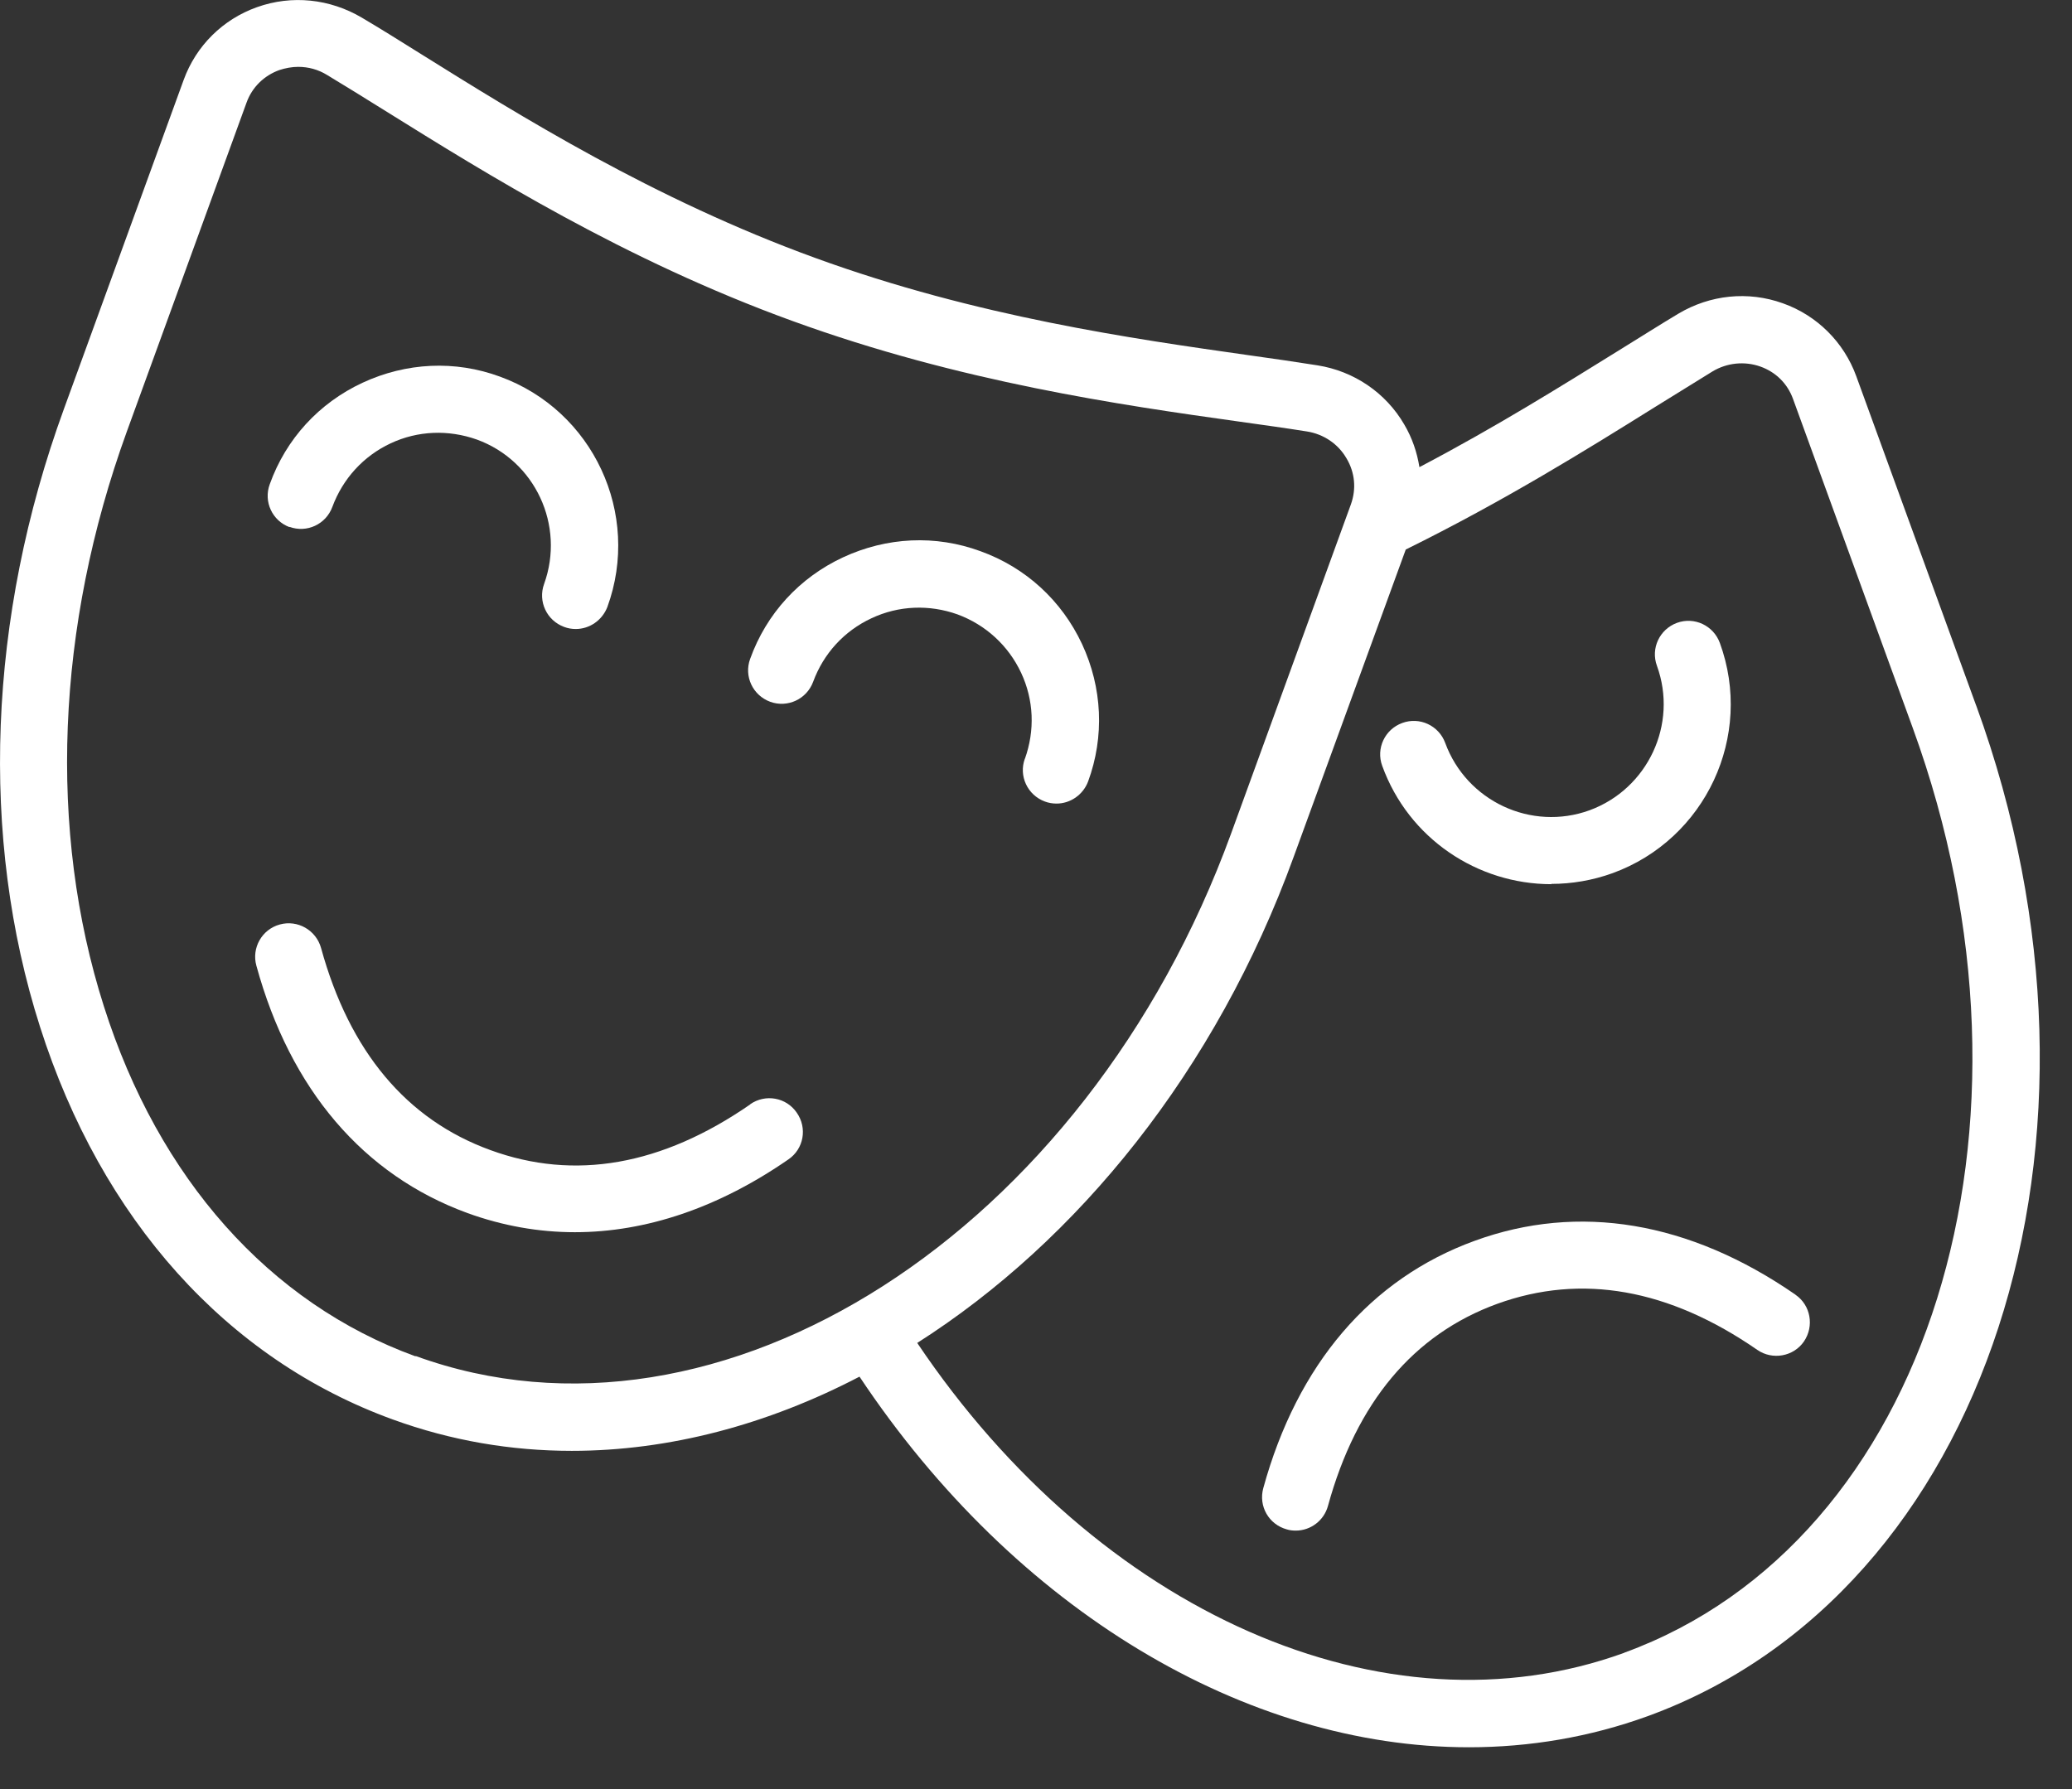
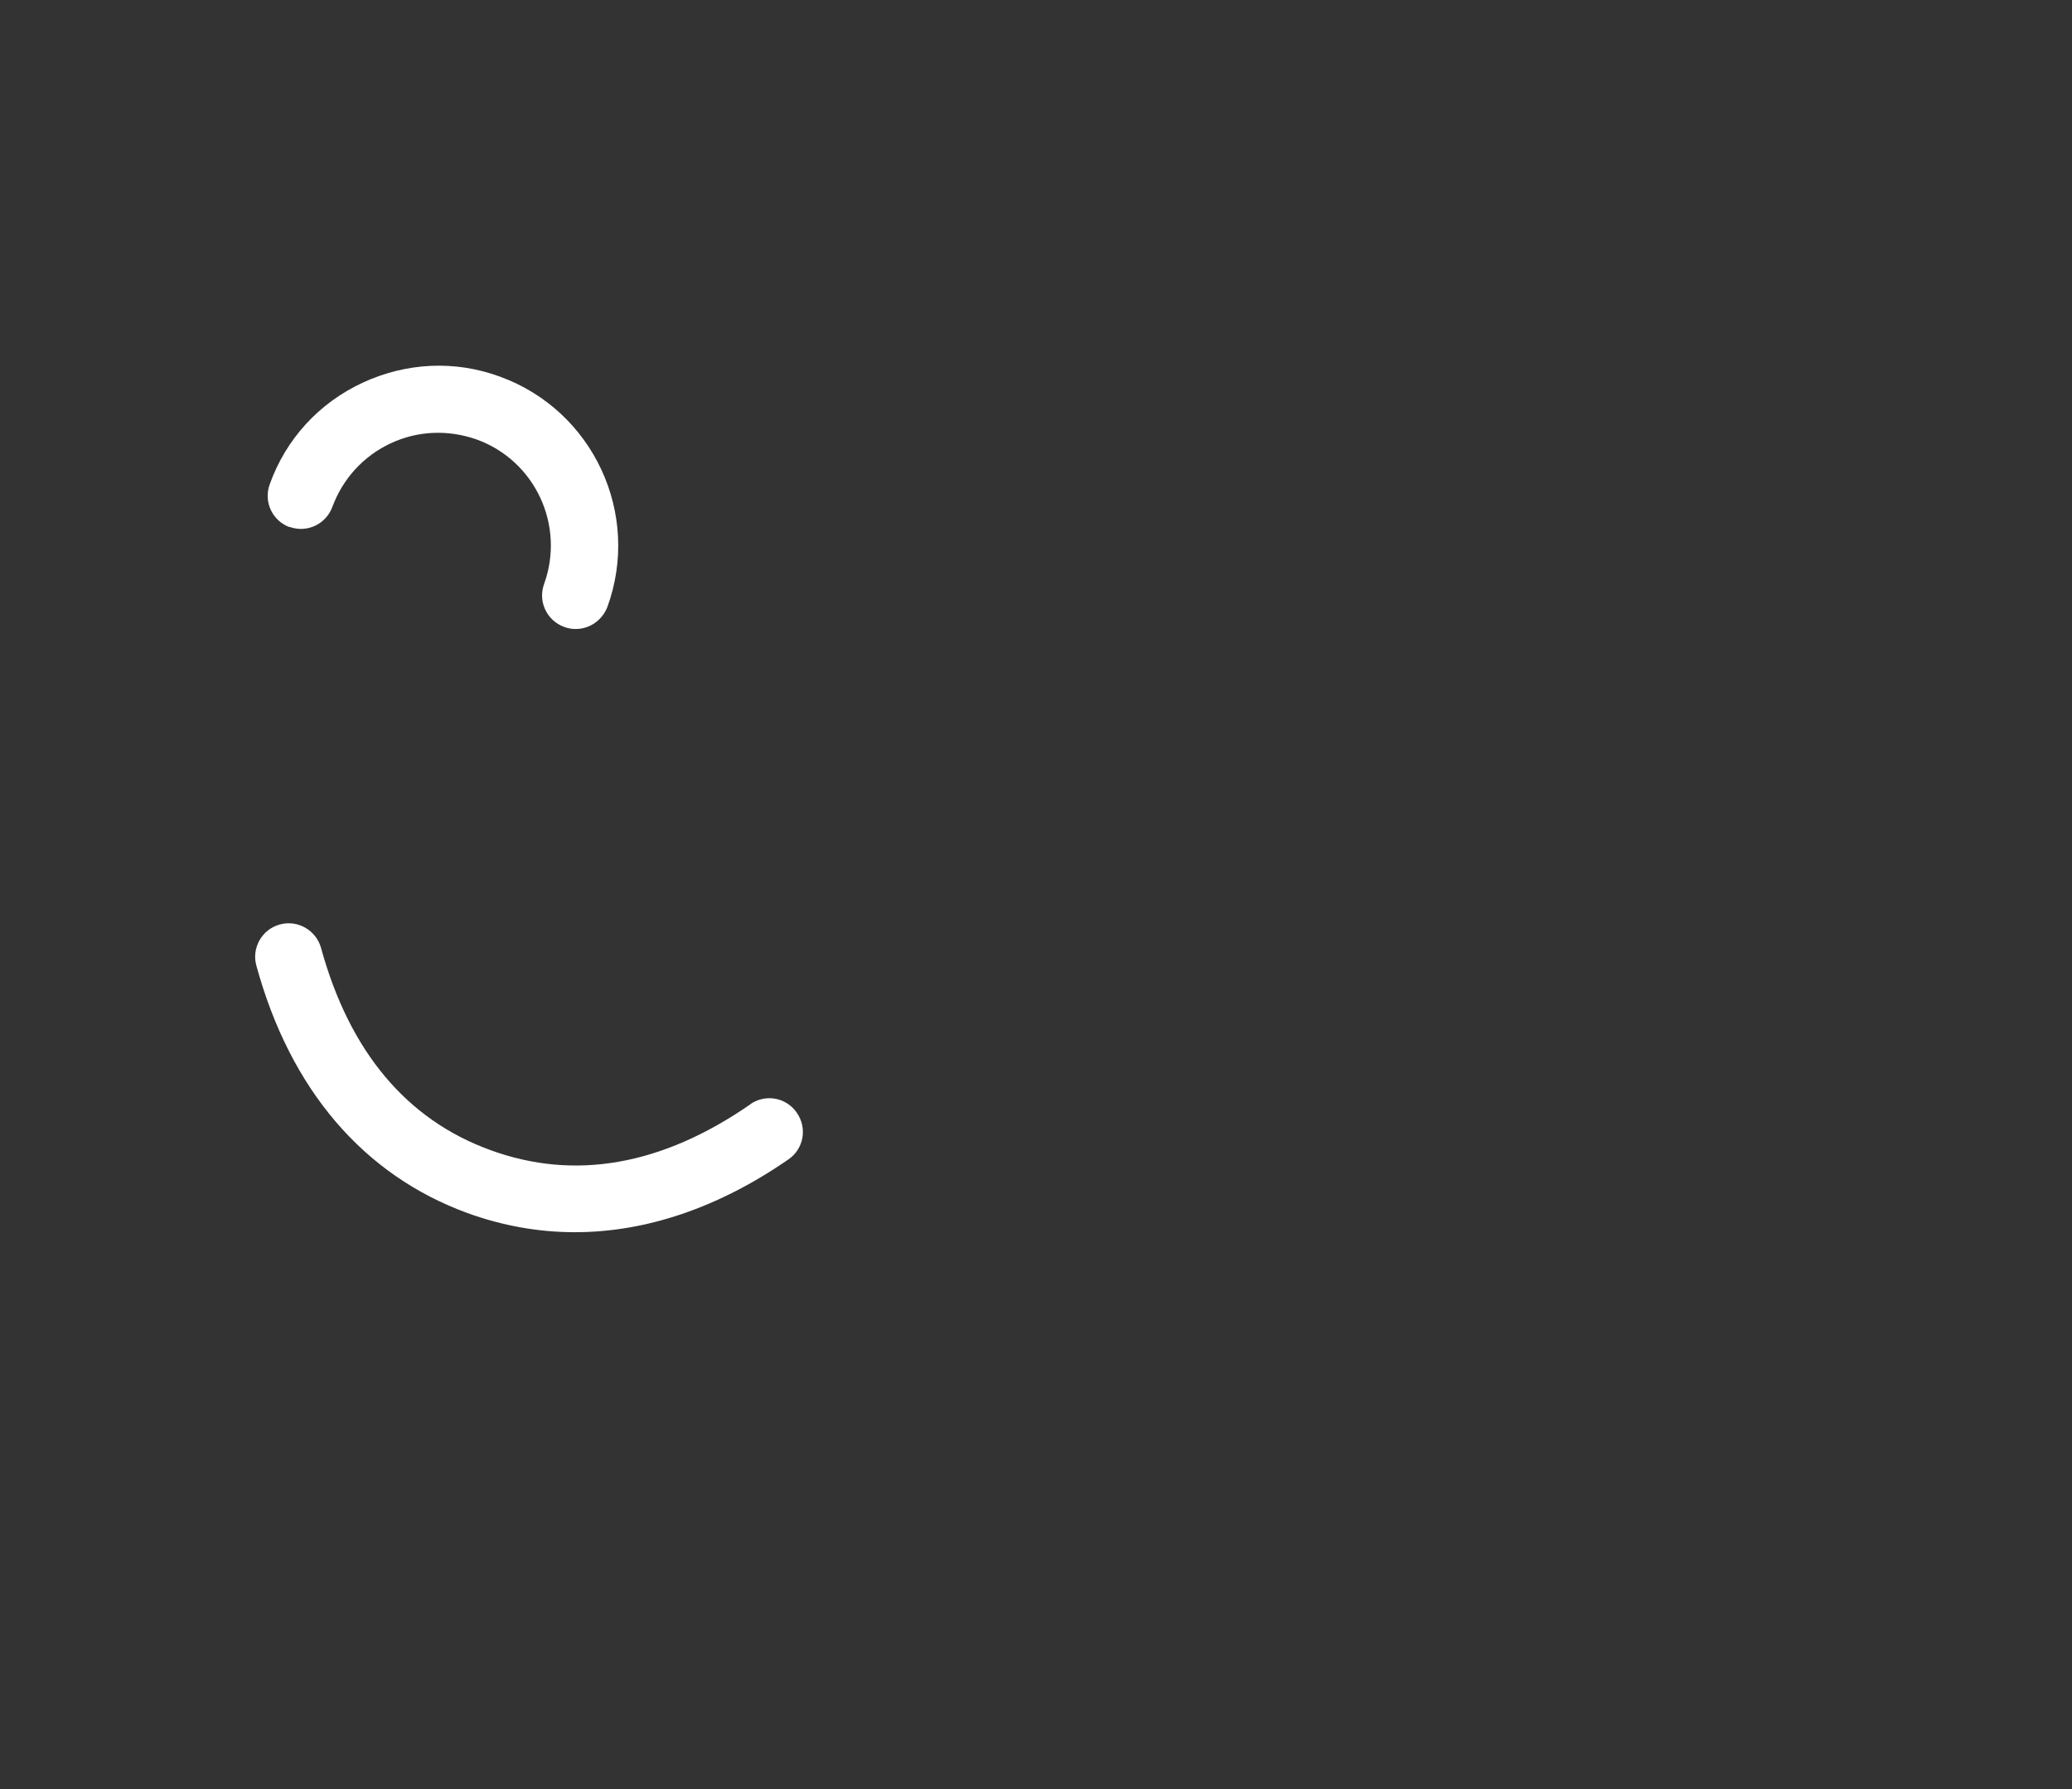
<svg xmlns="http://www.w3.org/2000/svg" width="22" height="19" viewBox="0 0 22 19" fill="none">
  <rect x="0" y="0" width="22" height="19" fill="#333333" stroke="none" />
  <path d="M7.967 11.728C7.028 12.378 6.101 12.541 5.207 12.214C4.317 11.891 3.711 11.167 3.409 10.068C3.356 9.877 3.159 9.766 2.971 9.818C2.78 9.87 2.67 10.068 2.722 10.255C3.082 11.571 3.858 12.479 4.964 12.883C5.337 13.018 5.719 13.086 6.104 13.086C6.858 13.086 7.628 12.827 8.371 12.313C8.534 12.202 8.574 11.98 8.46 11.817C8.349 11.654 8.127 11.614 7.964 11.728H7.967Z" fill="white" />
  <path d="M3.073 5.595C3.258 5.663 3.461 5.568 3.529 5.383C3.64 5.084 3.858 4.844 4.148 4.708C4.437 4.573 4.761 4.561 5.063 4.668C5.682 4.893 6.002 5.58 5.777 6.202C5.71 6.387 5.805 6.59 5.99 6.658C6.03 6.673 6.07 6.68 6.113 6.68C6.258 6.68 6.393 6.59 6.449 6.446C6.809 5.457 6.298 4.36 5.309 4C4.832 3.824 4.314 3.849 3.849 4.065C3.387 4.28 3.036 4.662 2.864 5.143C2.796 5.328 2.891 5.531 3.076 5.599L3.073 5.595Z" fill="white" />
-   <path d="M10.882 8.056C10.814 8.241 10.91 8.444 11.094 8.512C11.134 8.527 11.175 8.534 11.218 8.534C11.362 8.534 11.498 8.444 11.553 8.3C11.729 7.822 11.704 7.302 11.489 6.84C11.273 6.378 10.891 6.027 10.411 5.854C9.933 5.678 9.416 5.703 8.951 5.919C8.489 6.134 8.138 6.516 7.965 6.997C7.897 7.182 7.993 7.385 8.178 7.453C8.362 7.52 8.566 7.425 8.634 7.24C8.744 6.941 8.963 6.701 9.253 6.566C9.542 6.43 9.866 6.418 10.167 6.525C10.466 6.636 10.706 6.855 10.842 7.145C10.977 7.434 10.99 7.757 10.882 8.059V8.056Z" fill="white" />
-   <path d="M19.062 13.748C17.938 12.971 16.761 12.774 15.656 13.178C14.55 13.581 13.774 14.49 13.413 15.805C13.361 15.996 13.472 16.19 13.663 16.242C13.694 16.252 13.727 16.255 13.758 16.255C13.915 16.255 14.057 16.15 14.1 15.993C14.402 14.893 15.009 14.169 15.899 13.846C16.792 13.523 17.719 13.686 18.659 14.336C18.819 14.447 19.044 14.407 19.154 14.246C19.265 14.083 19.225 13.861 19.065 13.751L19.062 13.748Z" fill="white" />
-   <path d="M16.472 9.387C16.687 9.387 16.909 9.35 17.122 9.273C18.11 8.913 18.622 7.816 18.261 6.828C18.193 6.643 17.99 6.547 17.805 6.615C17.621 6.683 17.525 6.886 17.593 7.071C17.818 7.69 17.497 8.377 16.878 8.605C16.259 8.83 15.572 8.509 15.345 7.89C15.277 7.705 15.073 7.61 14.889 7.678C14.704 7.745 14.608 7.949 14.676 8.133C14.956 8.907 15.689 9.39 16.472 9.39V9.387Z" fill="white" />
-   <path d="M20.981 7.489L19.709 3.994C19.577 3.633 19.293 3.35 18.93 3.221C18.56 3.088 18.157 3.131 17.821 3.331C17.63 3.445 17.421 3.578 17.186 3.723C16.595 4.089 15.887 4.533 15.071 4.961C15.046 4.804 14.994 4.65 14.91 4.508C14.713 4.169 14.374 3.941 13.989 3.88C13.771 3.846 13.527 3.809 13.256 3.772C12.04 3.599 10.374 3.365 8.658 2.74C6.939 2.115 5.513 1.225 4.472 0.575C4.241 0.43 4.029 0.298 3.841 0.187C3.502 -0.013 3.099 -0.056 2.729 0.076C2.366 0.205 2.082 0.486 1.95 0.849L0.678 4.345C-0.129 6.559 -0.218 8.891 0.425 10.905C1.078 12.953 2.409 14.435 4.171 15.075C4.79 15.3 5.427 15.408 6.071 15.408C7.103 15.408 8.147 15.131 9.126 14.62C10.78 17.105 13.232 18.556 15.597 18.556C16.241 18.556 16.882 18.448 17.494 18.226C21.095 16.914 22.663 12.103 20.984 7.496L20.981 7.489ZM4.411 14.404C2.862 13.84 1.685 12.519 1.103 10.687C0.508 8.82 0.595 6.655 1.346 4.585L2.618 1.089C2.677 0.926 2.803 0.803 2.966 0.744C3.031 0.723 3.099 0.71 3.166 0.71C3.274 0.71 3.379 0.738 3.474 0.797C3.659 0.908 3.866 1.037 4.094 1.179C5.162 1.844 6.625 2.759 8.412 3.408C10.198 4.058 11.907 4.302 13.155 4.477C13.42 4.514 13.663 4.548 13.876 4.582C14.054 4.61 14.208 4.714 14.297 4.868C14.387 5.019 14.402 5.192 14.344 5.355L13.072 8.851C11.529 13.089 7.648 15.578 4.414 14.401L4.411 14.404ZM17.248 17.552C14.707 18.476 11.664 17.127 9.739 14.262C11.445 13.175 12.912 11.37 13.737 9.097L14.926 5.836C15.97 5.321 16.851 4.773 17.562 4.329C17.79 4.188 18 4.058 18.184 3.944C18.338 3.852 18.523 3.834 18.689 3.892C18.856 3.951 18.979 4.074 19.038 4.237L20.31 7.733C21.853 11.971 20.476 16.375 17.245 17.552H17.248Z" fill="white" />
</svg>